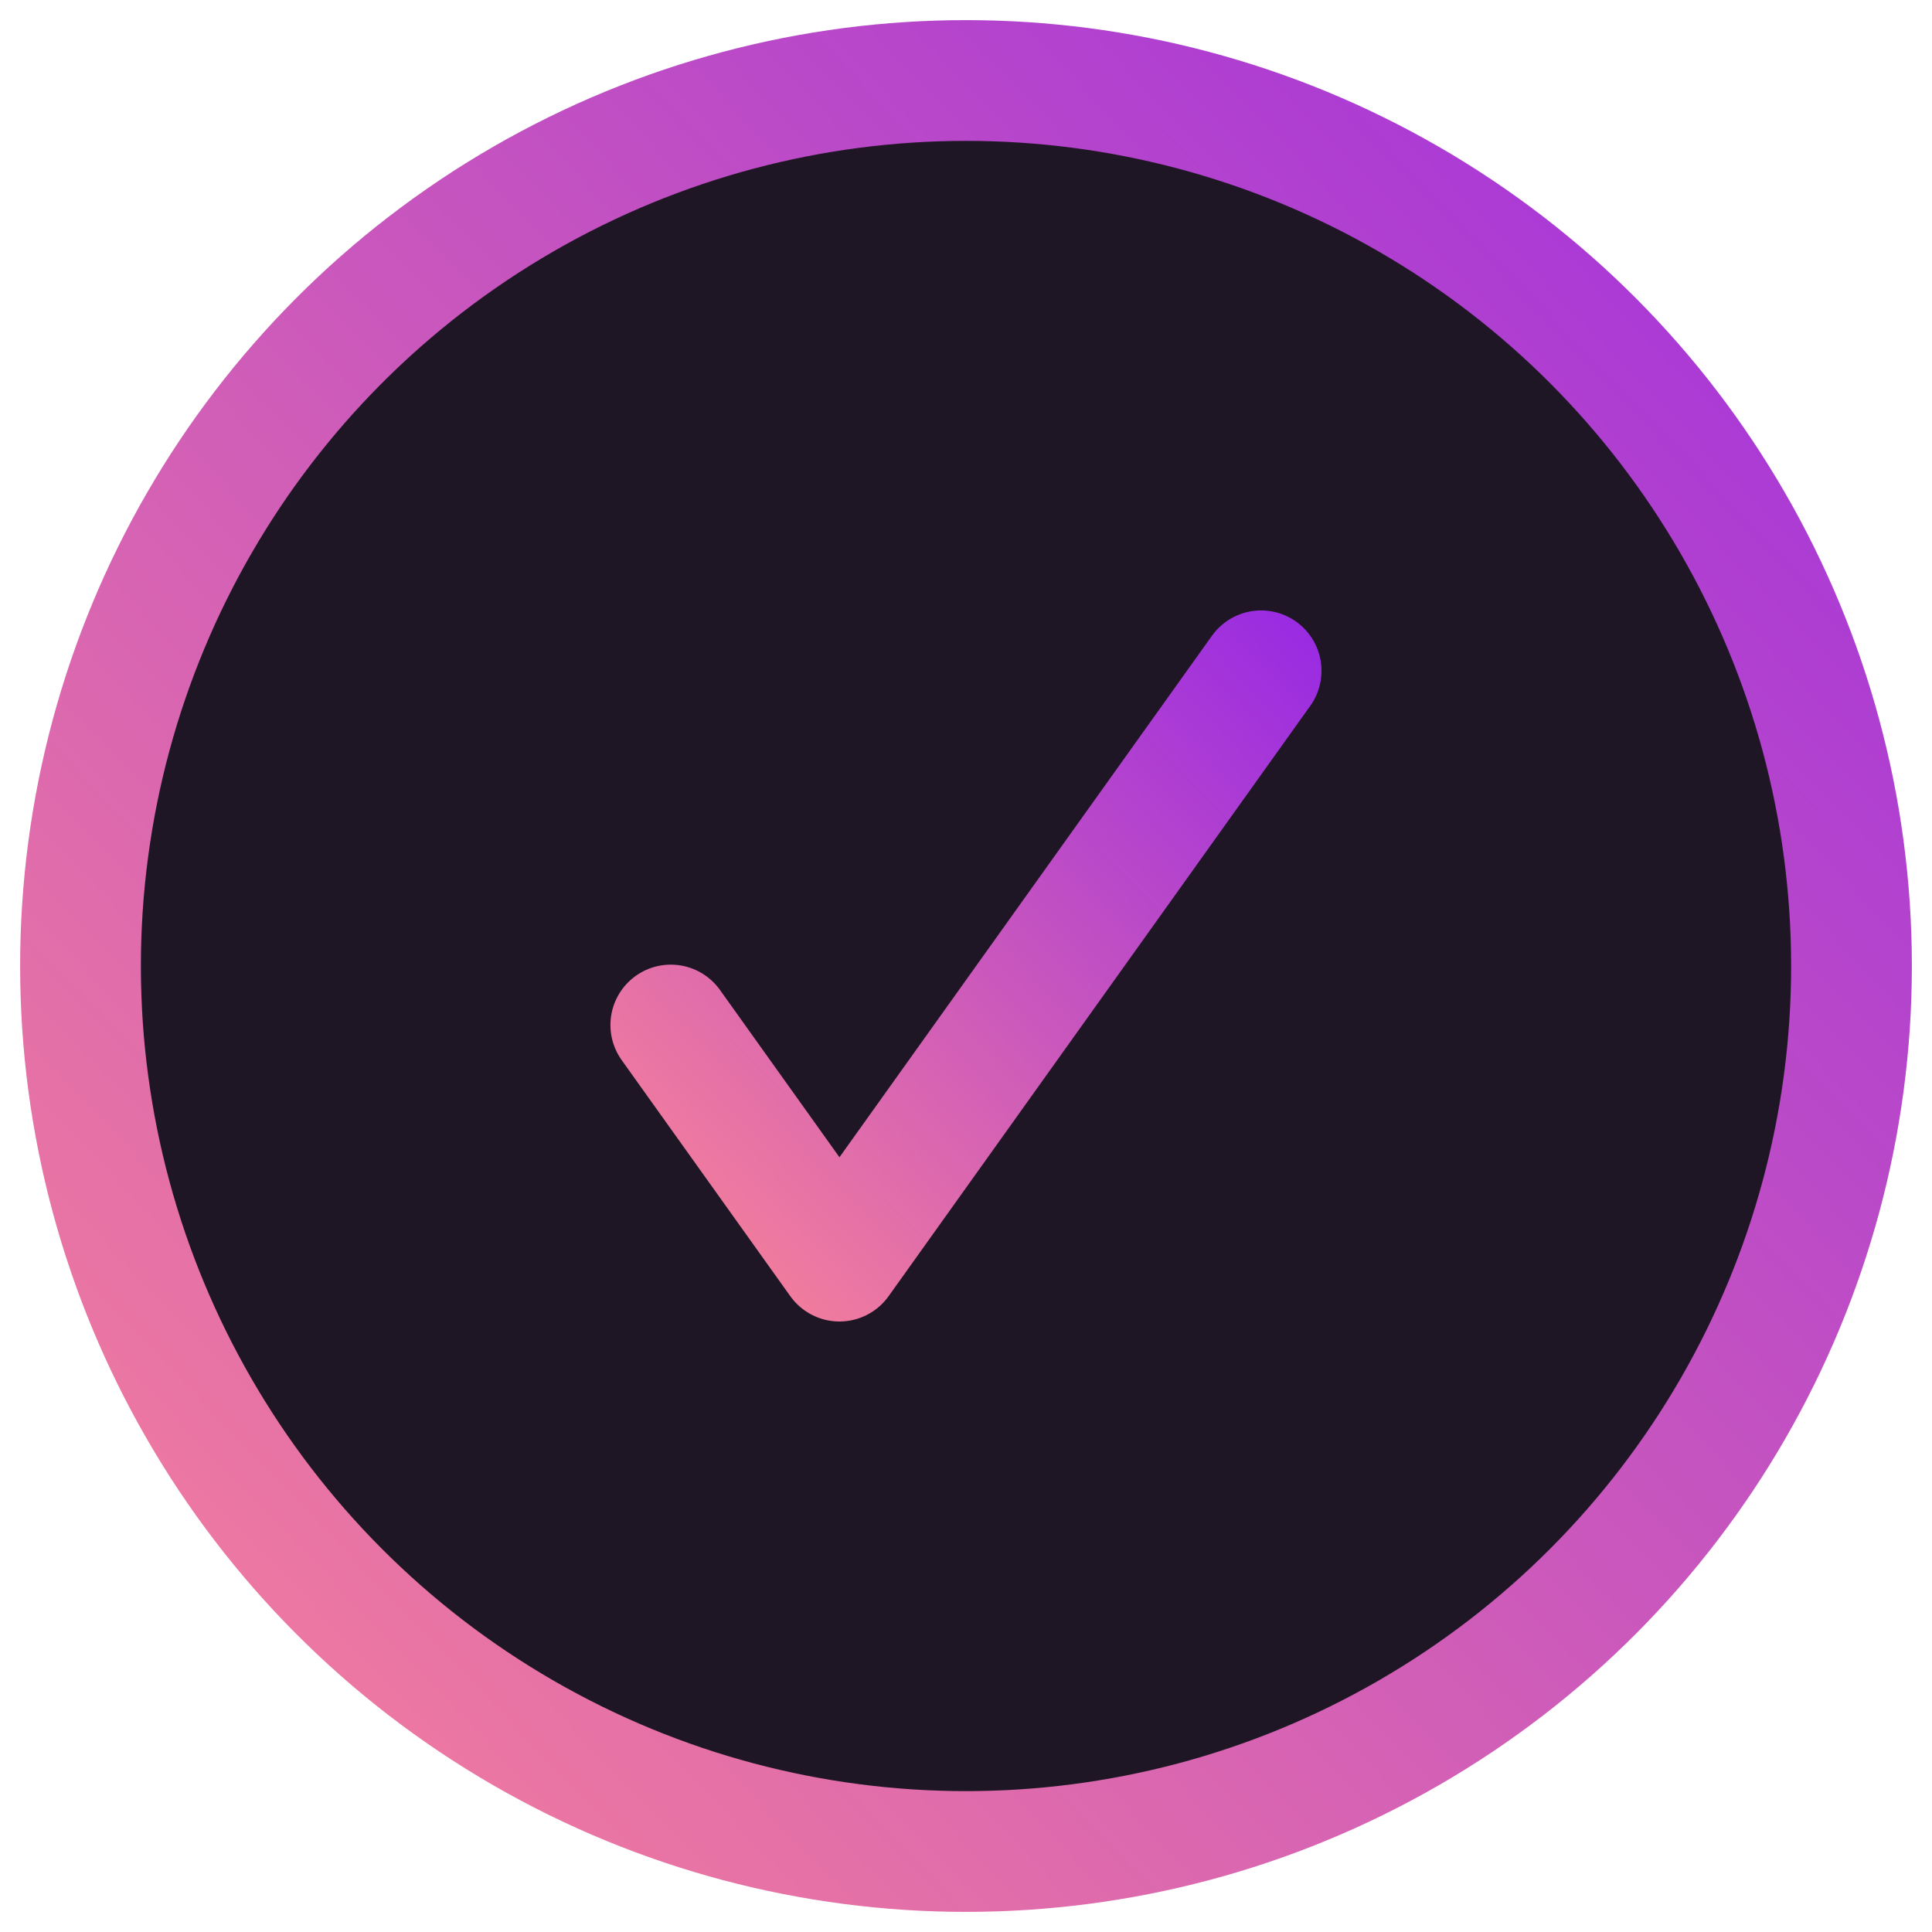
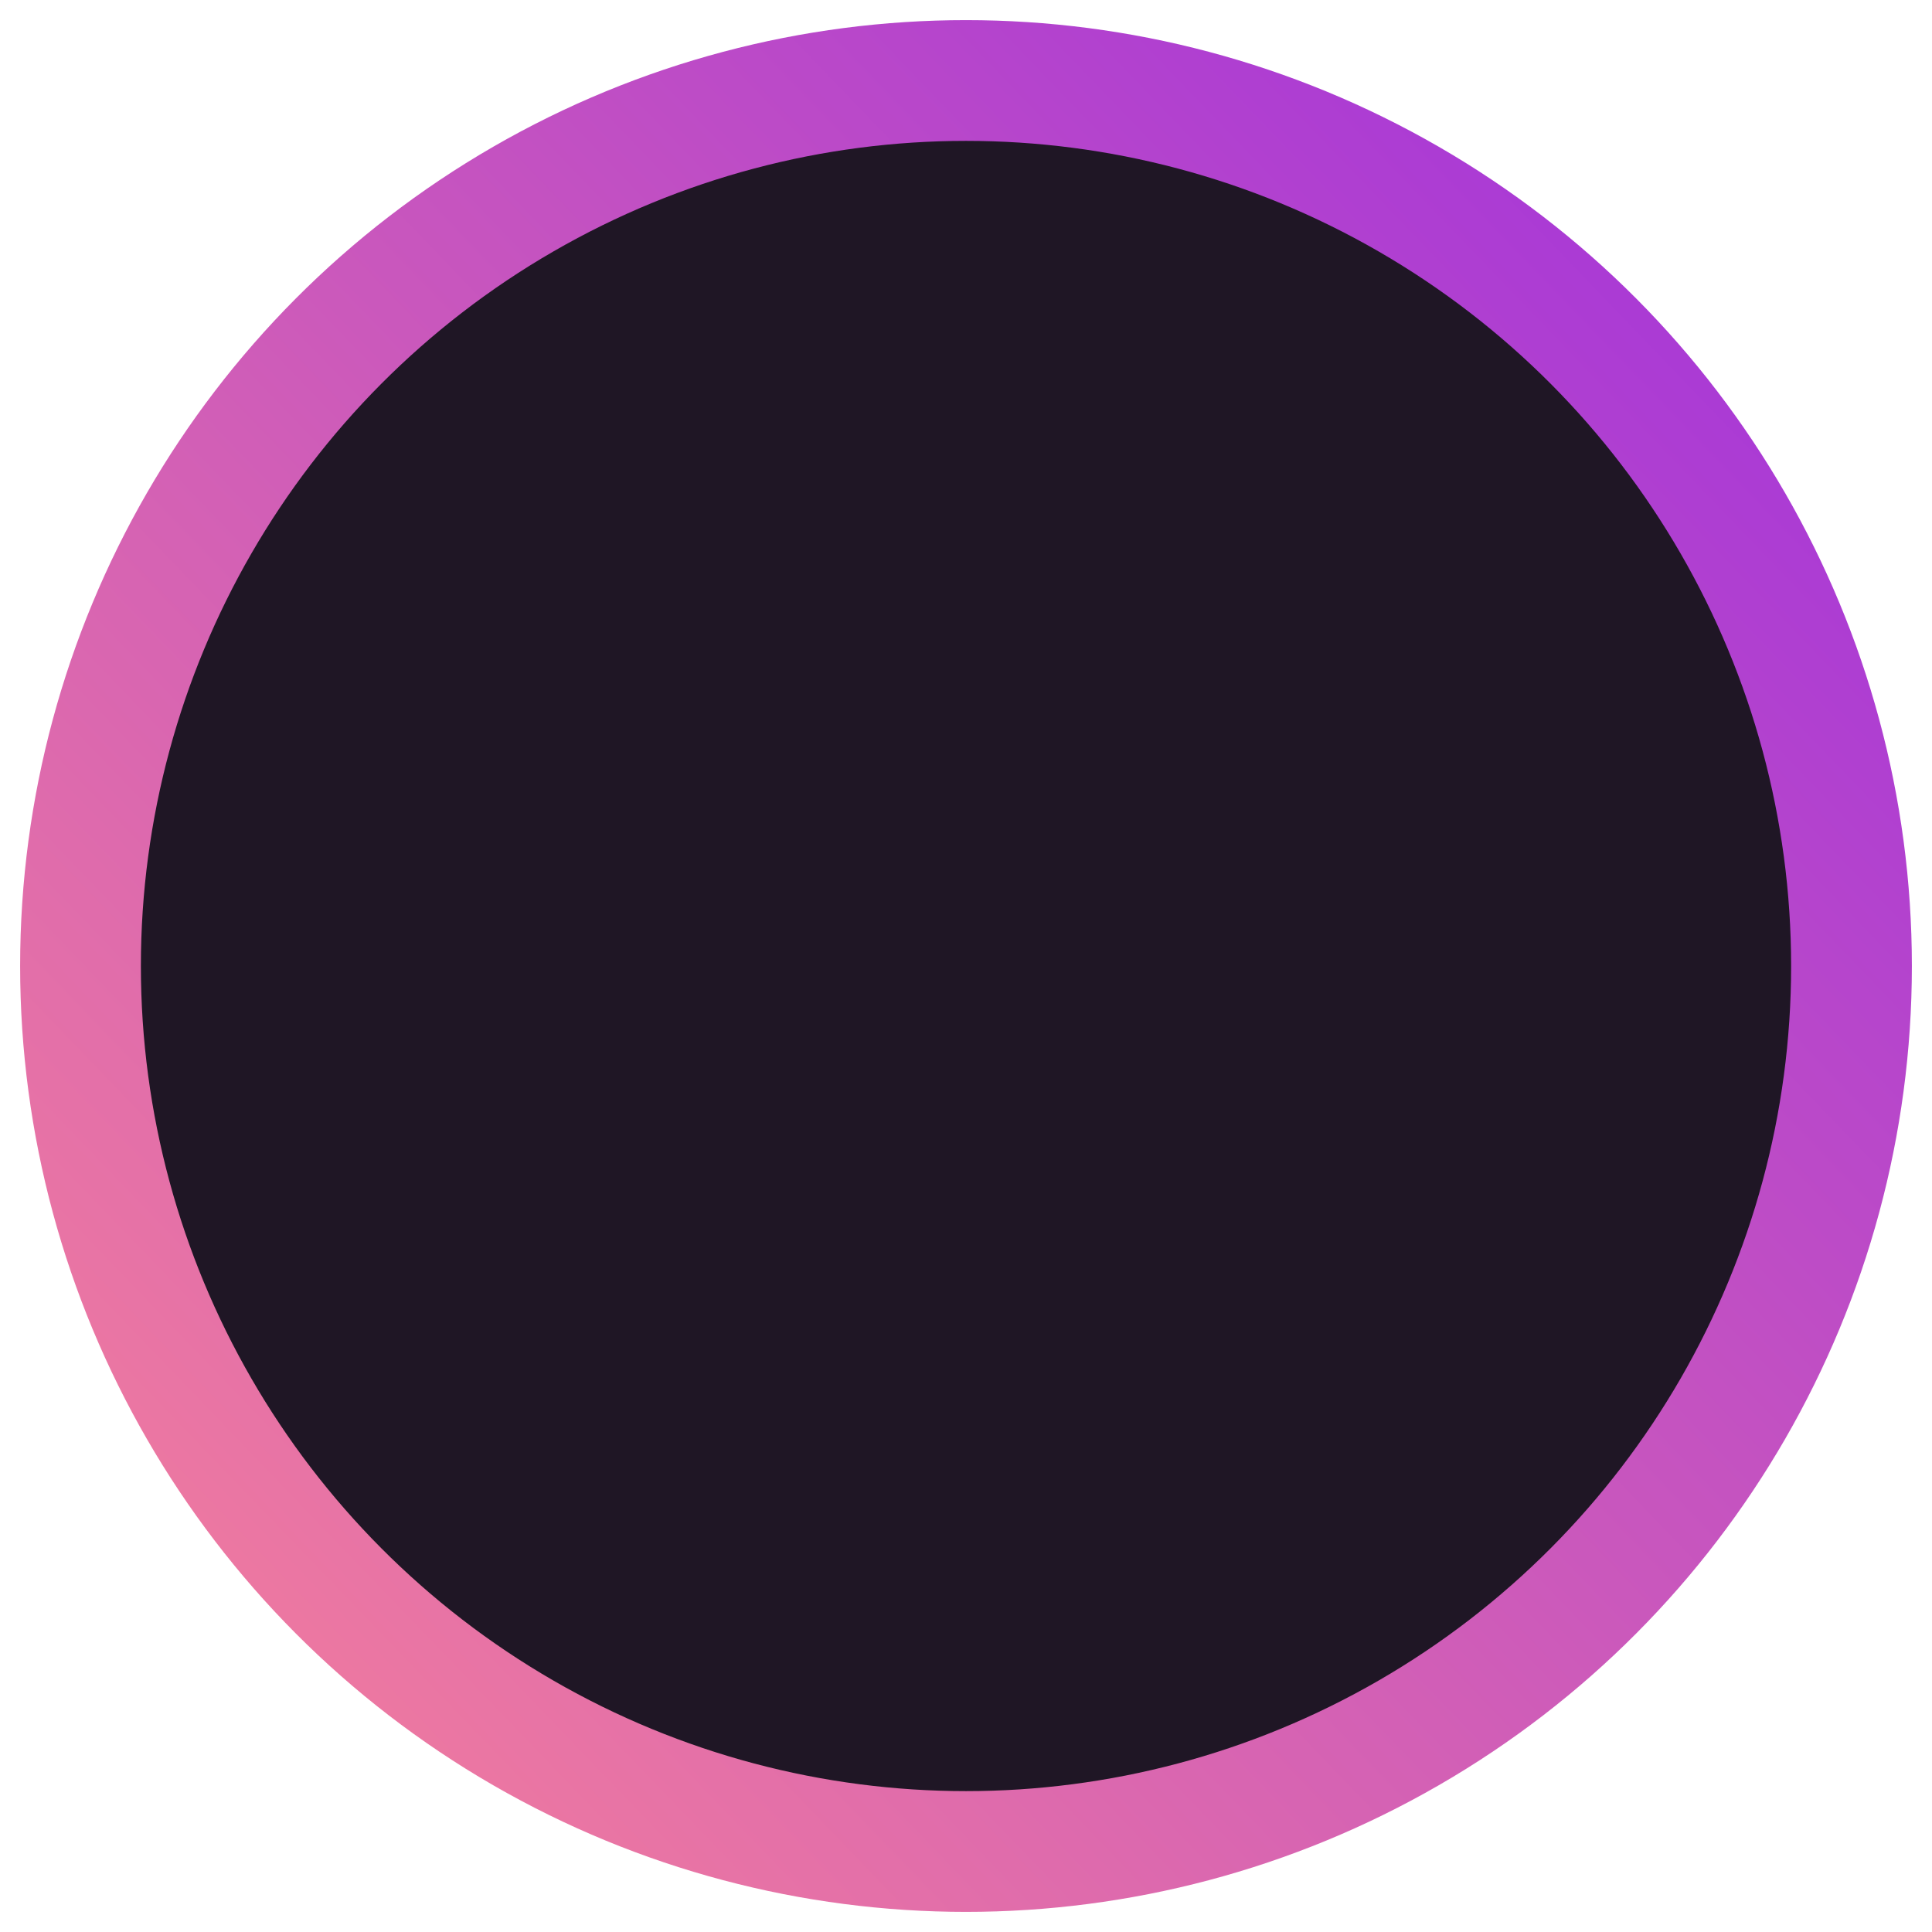
<svg xmlns="http://www.w3.org/2000/svg" width="24" height="24" viewBox="0 0 24 24" fill="none">
  <circle cx="12" cy="12" r="11" fill="#1F1625" stroke="url(#paint0_linear_1501_11794)" stroke-width="1.5" />
-   <path d="M8.333 12.733L10.428 15.666L15.666 8.333" stroke="url(#paint1_linear_1501_11794)" stroke-width="1.5" stroke-linecap="round" stroke-linejoin="round" />
  <defs>
    <linearGradient id="paint0_linear_1501_11794" x1="32.854" y1="-11.604" x2="-3.125" y2="23" gradientUnits="userSpaceOnUse">
      <stop stop-color="#7408FF" />
      <stop offset="1" stop-color="#FF8993" />
    </linearGradient>
    <linearGradient id="paint1_linear_1501_11794" x1="18.951" y1="4.132" x2="6.958" y2="15.666" gradientUnits="userSpaceOnUse">
      <stop stop-color="#7408FF" />
      <stop offset="1" stop-color="#FF8993" />
    </linearGradient>
  </defs>
</svg>